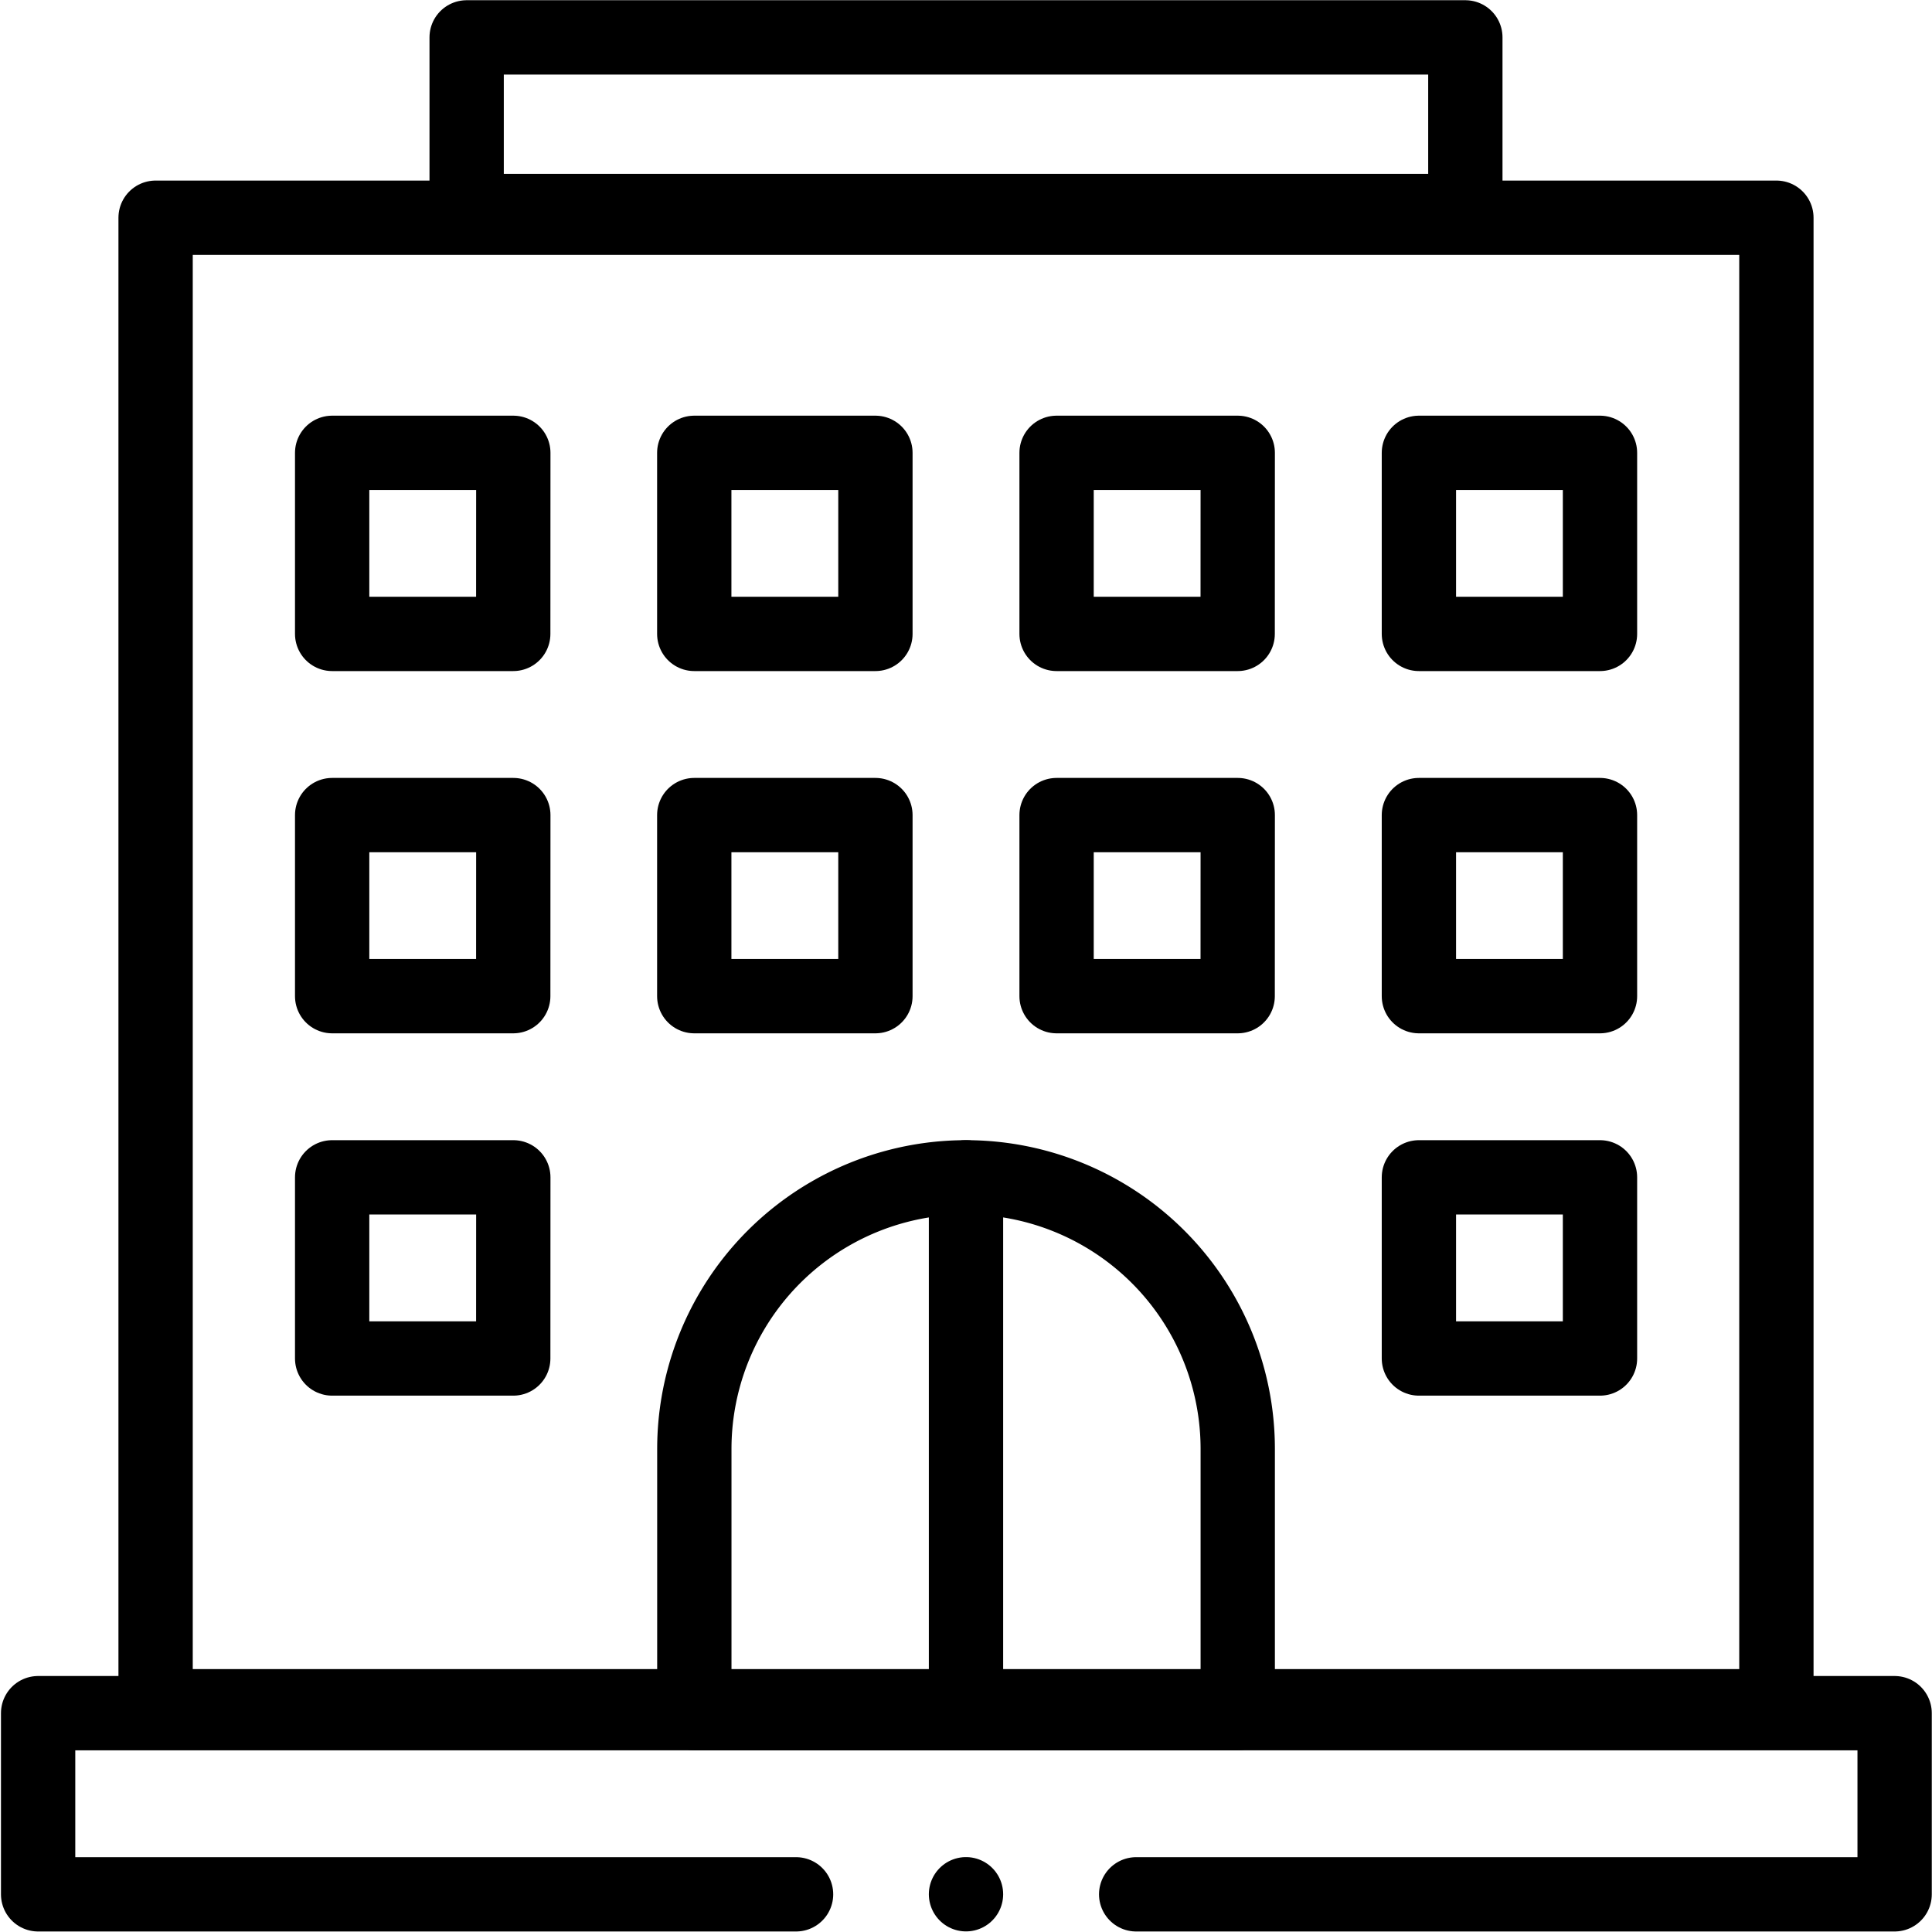
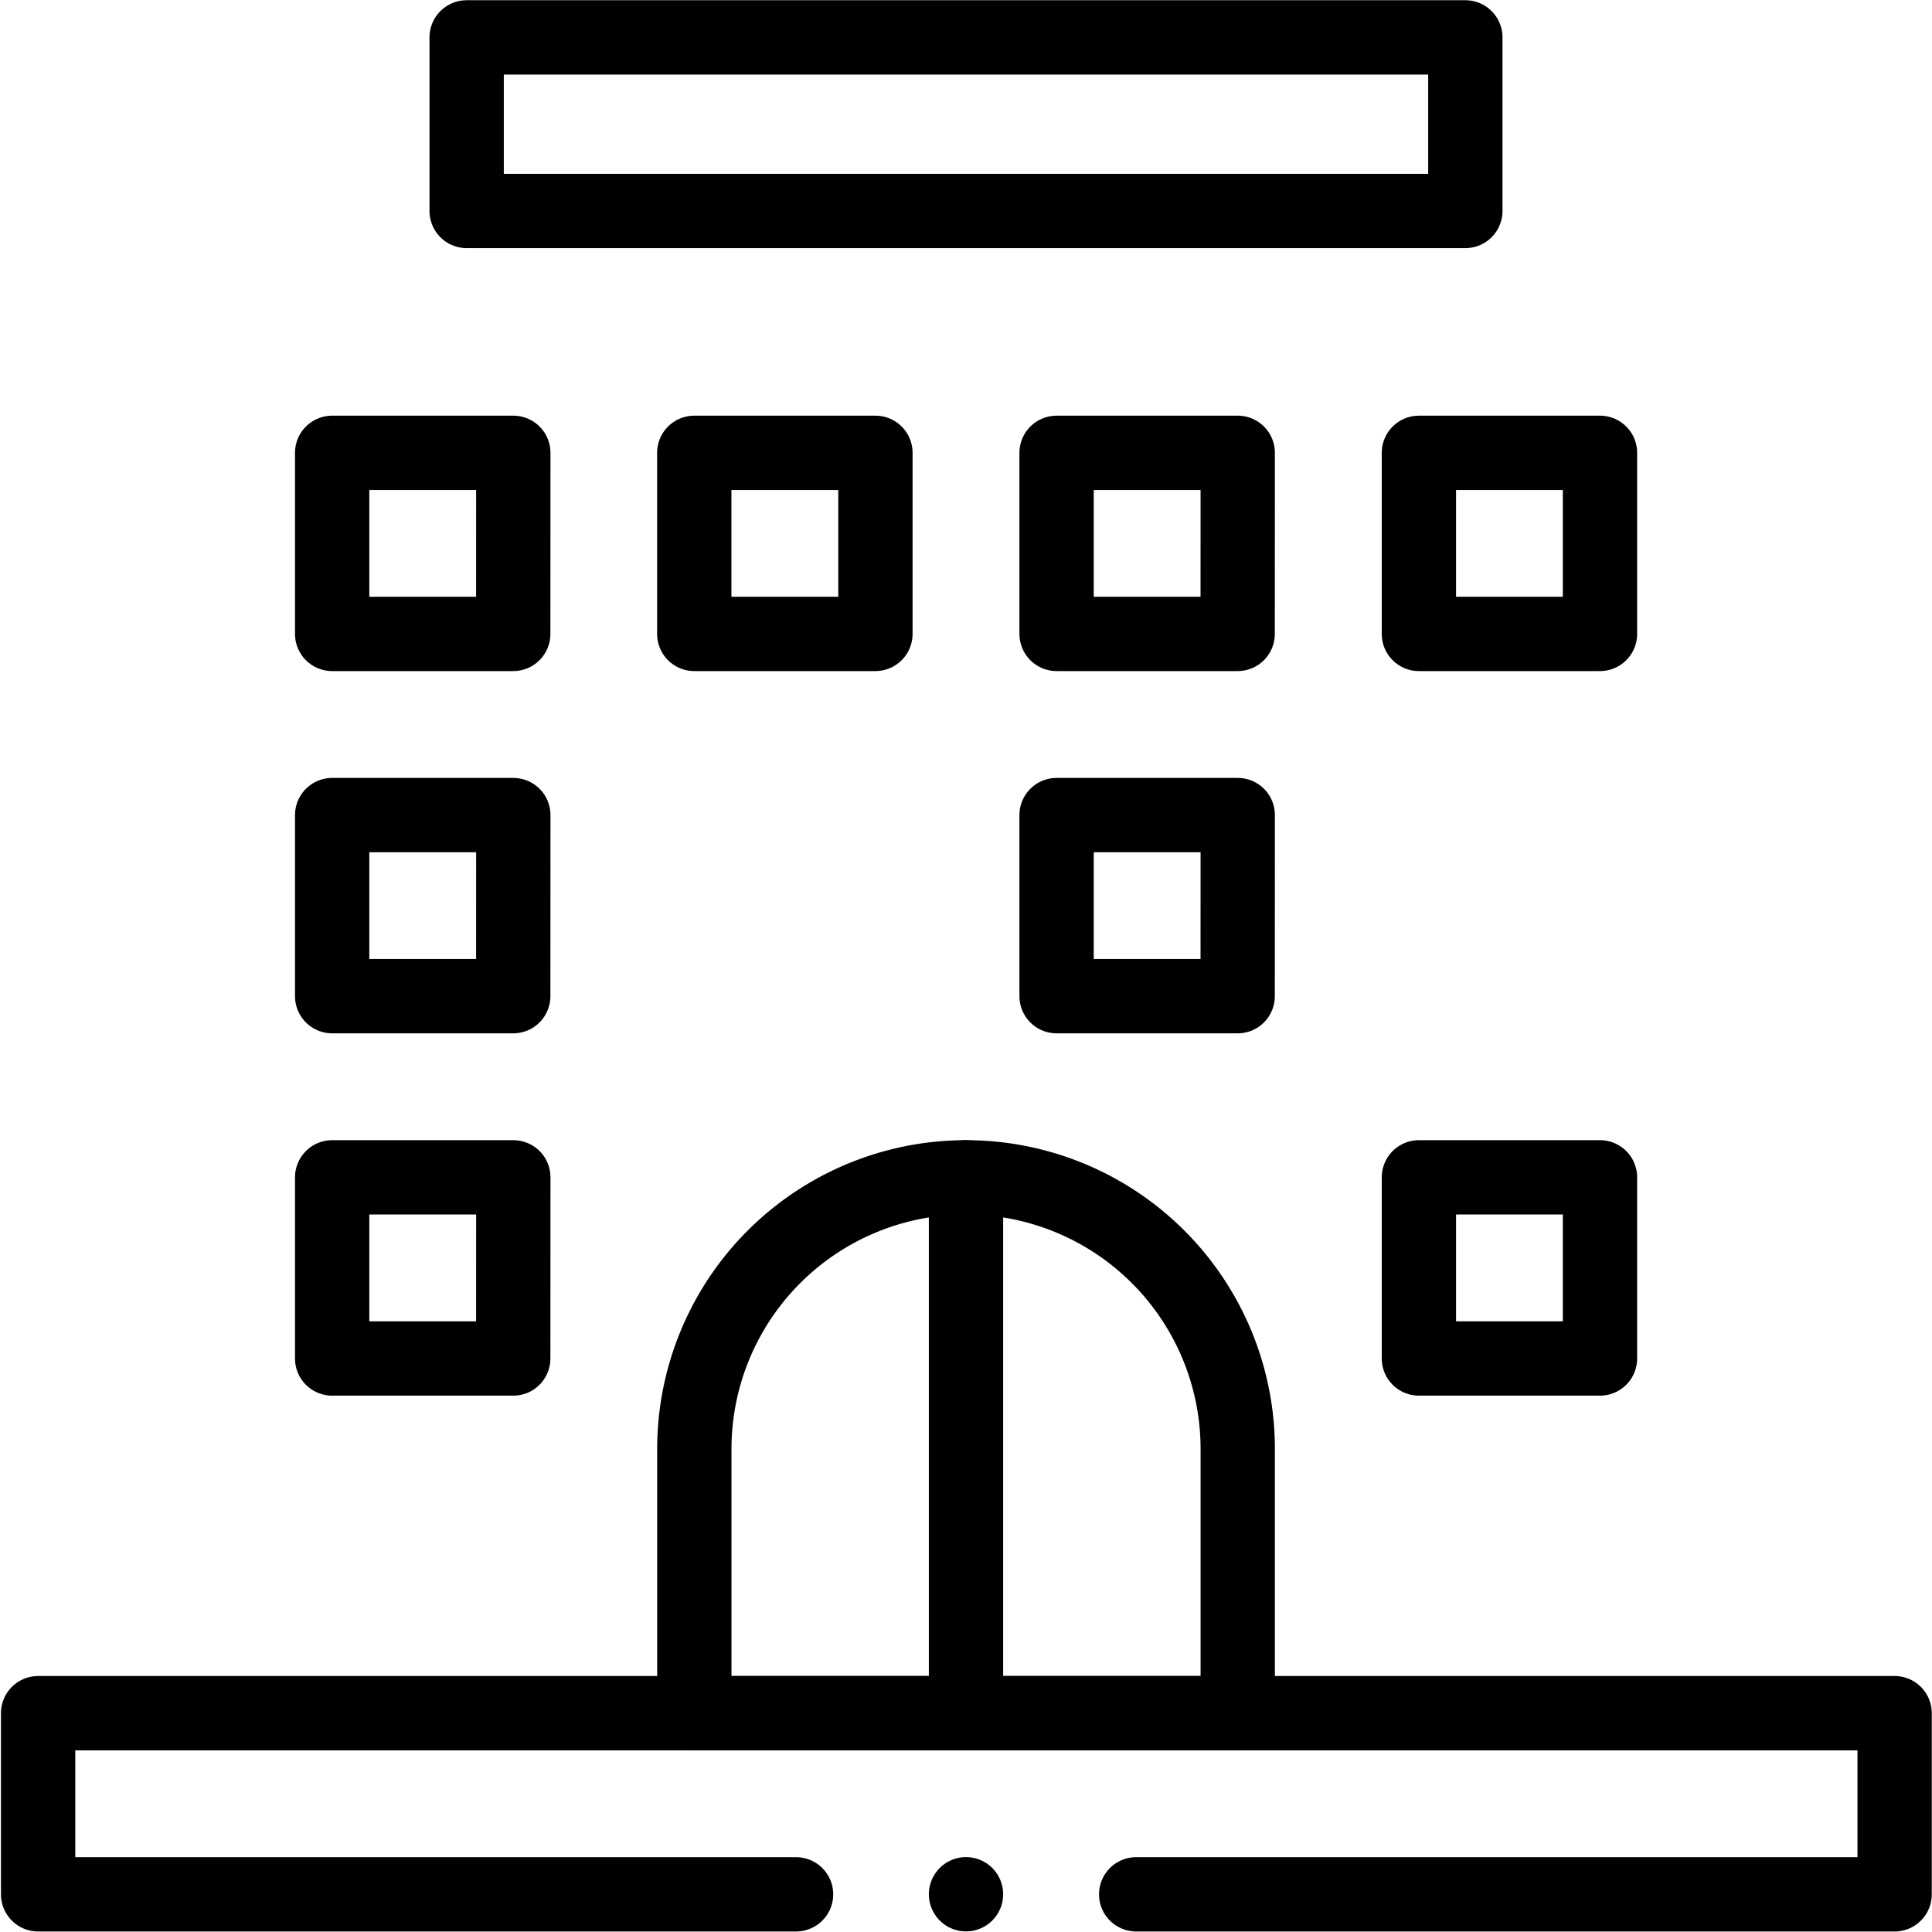
<svg xmlns="http://www.w3.org/2000/svg" width="26" height="26" viewBox="0 0 26 26">
  <defs>
    <clipPath id="clip-path">
      <path id="path2160" d="M0-682.665H26v26H0Z" transform="translate(0 682.665)" />
    </clipPath>
  </defs>
  <g id="g2154" transform="translate(0 682.665)">
    <g id="g2156" transform="translate(0 -682.665)">
      <g id="g2158" transform="translate(0 0)" clip-path="url(#clip-path)">
        <g id="g2164" transform="translate(0.508 23.055)">
          <path id="path2166" d="M-257.8-61.562H-268V-64h24.984v2.438h-10.207" transform="translate(268.005 64)" fill="none" stroke="#000" stroke-linecap="round" stroke-linejoin="round" stroke-miterlimit="10" stroke-width="1" />
        </g>
      </g>
    </g>
-     <path id="path2168" d="M75.145-608H53.333v20.032H75.145Z" transform="translate(-51.239 -71.735)" fill="none" stroke="#000" stroke-linecap="round" stroke-linejoin="round" stroke-miterlimit="10" stroke-width="1" />
    <g id="g2170" transform="translate(0 -682.665)">
      <g id="g2172" transform="translate(0 0)" clip-path="url(#clip-path)">
        <path id="path2178" d="M178.328-667h-13.44v-2.336h13.44Z" transform="translate(-158.608 669.839)" fill="none" stroke="#000" stroke-linecap="round" stroke-linejoin="round" stroke-miterlimit="10" stroke-width="1" />
        <g id="g2180" transform="translate(9.344 15.844)">
          <path id="path2182" d="M-92.344,0h0A3.656,3.656,0,0,0-96,3.656V7.211h7.313V3.656A3.656,3.656,0,0,0-92.344,0Z" transform="translate(96)" fill="none" stroke="#000" stroke-linecap="round" stroke-linejoin="round" stroke-miterlimit="10" stroke-width="1" />
        </g>
        <g id="g2184" transform="translate(13 15.844)">
          <path id="path2186" d="M0,0V7.211" fill="none" stroke="#000" stroke-linecap="round" stroke-linejoin="round" stroke-miterlimit="10" stroke-width="1" />
        </g>
        <path id="path2188" d="M119.771-520.228h-2.437v-2.437h2.438Z" transform="translate(-112.864 528.759)" fill="none" stroke="#000" stroke-linecap="round" stroke-linejoin="round" stroke-miterlimit="10" stroke-width="1" />
        <path id="path2190" d="M247.77-520.228h-2.438v-2.437h2.438Z" transform="translate(-235.989 528.759)" fill="none" stroke="#000" stroke-linecap="round" stroke-linejoin="round" stroke-miterlimit="10" stroke-width="1" />
        <path id="path2192" d="M375.77-520.228h-2.437v-2.437h2.438Z" transform="translate(-359.114 528.759)" fill="none" stroke="#000" stroke-linecap="round" stroke-linejoin="round" stroke-miterlimit="10" stroke-width="1" />
        <path id="path2194" d="M503.77-520.228h-2.437v-2.437h2.437Z" transform="translate(-482.238 528.759)" fill="none" stroke="#000" stroke-linecap="round" stroke-linejoin="round" stroke-miterlimit="10" stroke-width="1" />
        <path id="path2196" d="M119.771-392.228h-2.437v-2.437h2.438Z" transform="translate(-112.864 405.634)" fill="none" stroke="#000" stroke-linecap="round" stroke-linejoin="round" stroke-miterlimit="10" stroke-width="1" />
-         <path id="path2198" d="M247.77-392.228h-2.438v-2.437h2.438Z" transform="translate(-235.989 405.634)" fill="none" stroke="#000" stroke-linecap="round" stroke-linejoin="round" stroke-miterlimit="10" stroke-width="1" />
        <path id="path2200" d="M375.77-392.228h-2.437v-2.437h2.438Z" transform="translate(-359.114 405.634)" fill="none" stroke="#000" stroke-linecap="round" stroke-linejoin="round" stroke-miterlimit="10" stroke-width="1" />
-         <path id="path2202" d="M503.77-392.228h-2.437v-2.437h2.437Z" transform="translate(-482.238 405.634)" fill="none" stroke="#000" stroke-linecap="round" stroke-linejoin="round" stroke-miterlimit="10" stroke-width="1" />
        <path id="path2204" d="M119.771-264.228h-2.437v-2.438h2.438Z" transform="translate(-112.864 282.51)" fill="none" stroke="#000" stroke-linecap="round" stroke-linejoin="round" stroke-miterlimit="10" stroke-width="1" />
        <path id="path2206" d="M503.77-264.228h-2.437v-2.438h2.437Z" transform="translate(-482.238 282.51)" fill="none" stroke="#000" stroke-linecap="round" stroke-linejoin="round" stroke-miterlimit="10" stroke-width="1" />
        <g id="g2208" transform="translate(13 25.492)">
          <path id="path2210" d="M0,0H0" fill="none" stroke="#000" stroke-linecap="round" stroke-linejoin="round" stroke-miterlimit="10" stroke-width="1" />
        </g>
      </g>
    </g>
  </g>
</svg>